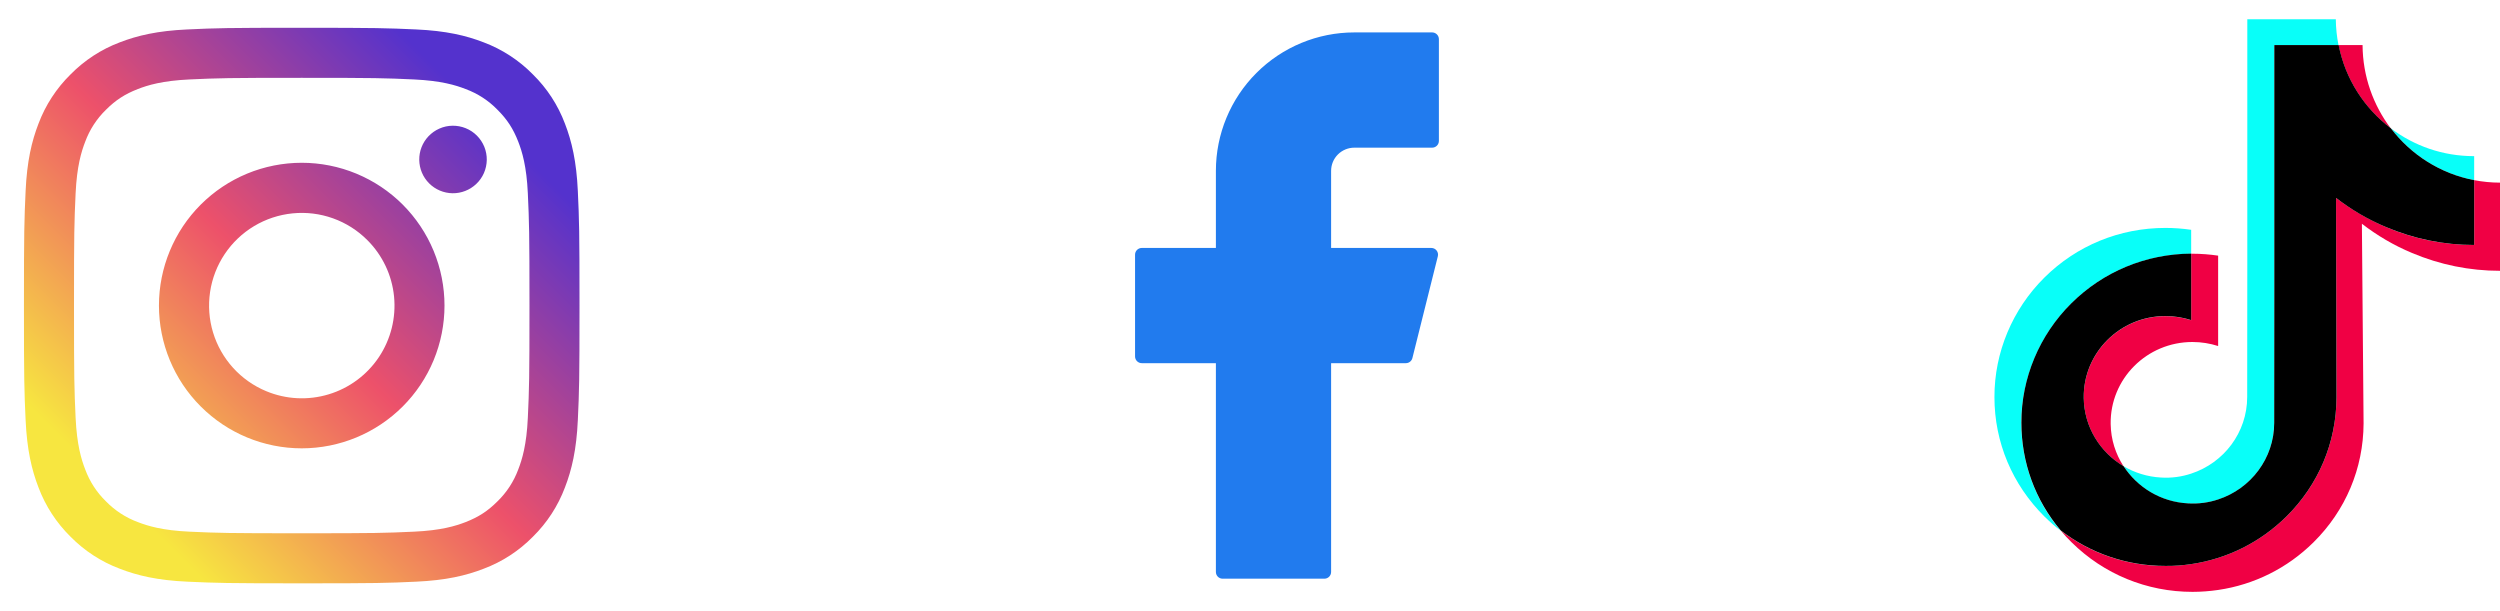
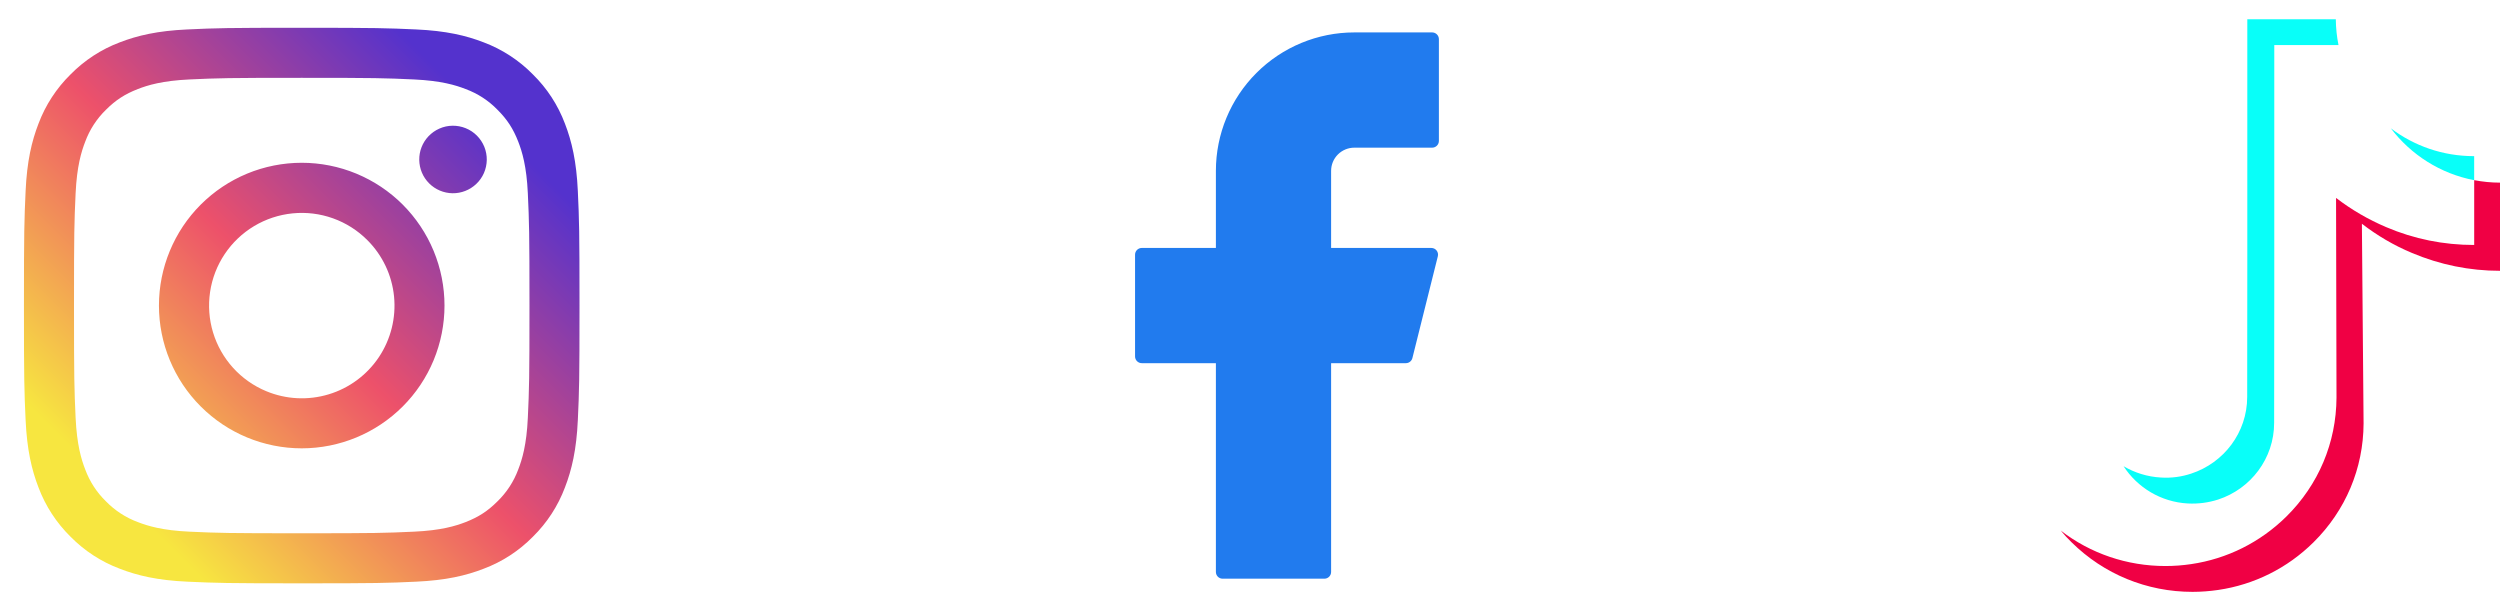
<svg xmlns="http://www.w3.org/2000/svg" width="90" height="22" viewBox="0 0 90 22" fill="none">
  <path fill-rule="evenodd" clip-rule="evenodd" d="M6.74 1.06C7.806 1.011 8.146 1 10.862 1C13.579 1 13.919 1.012 14.984 1.06C16.05 1.108 16.777 1.278 17.413 1.525C18.08 1.776 18.684 2.17 19.184 2.679C19.693 3.178 20.086 3.782 20.337 4.449C20.584 5.085 20.753 5.813 20.802 6.876C20.851 7.945 20.862 8.285 20.862 11C20.862 13.716 20.851 14.056 20.802 15.123C20.754 16.186 20.584 16.914 20.337 17.55C20.086 18.217 19.693 18.822 19.184 19.322C18.684 19.831 18.08 20.224 17.413 20.474C16.777 20.722 16.05 20.891 14.986 20.94C13.919 20.989 13.579 21 10.862 21C8.146 21 7.806 20.988 6.74 20.94C5.676 20.892 4.949 20.722 4.312 20.474C3.645 20.224 3.04 19.83 2.54 19.322C2.032 18.822 1.638 18.218 1.387 17.551C1.14 16.915 0.971 16.187 0.922 15.124C0.873 14.056 0.862 13.716 0.862 11C0.862 8.284 0.874 7.944 0.922 6.878C0.97 5.813 1.14 5.085 1.387 4.449C1.638 3.782 2.032 3.178 2.541 2.678C3.041 2.17 3.645 1.776 4.311 1.525C4.948 1.278 5.675 1.109 6.739 1.06H6.74ZM14.903 2.86C13.849 2.812 13.532 2.802 10.862 2.802C8.192 2.802 7.876 2.812 6.821 2.86C5.846 2.905 5.317 3.067 4.964 3.205C4.498 3.386 4.164 3.602 3.814 3.952C3.482 4.275 3.227 4.668 3.067 5.102C2.93 5.455 2.767 5.984 2.722 6.959C2.674 8.014 2.664 8.33 2.664 11C2.664 13.67 2.674 13.986 2.722 15.041C2.767 16.016 2.93 16.546 3.067 16.898C3.227 17.332 3.482 17.726 3.814 18.048C4.137 18.38 4.53 18.636 4.964 18.796C5.317 18.933 5.846 19.096 6.821 19.14C7.876 19.188 8.191 19.198 10.862 19.198C13.533 19.198 13.849 19.188 14.903 19.14C15.879 19.096 16.408 18.933 16.761 18.796C17.227 18.614 17.561 18.398 17.91 18.048C18.242 17.726 18.498 17.332 18.658 16.898C18.795 16.546 18.958 16.016 19.002 15.041C19.05 13.986 19.061 13.67 19.061 11C19.061 8.33 19.05 8.014 19.002 6.959C18.958 5.984 18.795 5.455 18.658 5.102C18.476 4.635 18.261 4.302 17.91 3.952C17.588 3.62 17.195 3.365 16.761 3.205C16.408 3.067 15.879 2.905 14.903 2.86V2.86ZM9.585 14.083C10.298 14.38 11.093 14.42 11.832 14.196C12.572 13.973 13.211 13.499 13.64 12.857C14.069 12.214 14.262 11.443 14.186 10.674C14.11 9.905 13.769 9.186 13.221 8.641C12.873 8.292 12.451 8.025 11.986 7.859C11.522 7.693 11.026 7.632 10.536 7.681C10.045 7.729 9.571 7.886 9.148 8.139C8.725 8.393 8.363 8.737 8.089 9.147C7.815 9.557 7.635 10.023 7.563 10.511C7.49 10.999 7.527 11.497 7.67 11.969C7.813 12.441 8.059 12.875 8.39 13.241C8.721 13.606 9.129 13.894 9.585 14.083ZM7.228 7.365C7.705 6.888 8.272 6.51 8.895 6.251C9.519 5.993 10.187 5.86 10.862 5.86C11.537 5.86 12.206 5.993 12.829 6.251C13.453 6.51 14.02 6.888 14.497 7.365C14.974 7.843 15.353 8.409 15.611 9.033C15.869 9.657 16.002 10.325 16.002 11C16.002 11.675 15.869 12.343 15.611 12.967C15.353 13.591 14.974 14.157 14.497 14.634C13.533 15.598 12.226 16.14 10.862 16.14C9.499 16.14 8.192 15.598 7.228 14.634C6.264 13.671 5.722 12.363 5.722 11C5.722 9.637 6.264 8.329 7.228 7.365V7.365ZM17.142 6.625C17.261 6.514 17.355 6.38 17.421 6.231C17.486 6.082 17.521 5.922 17.524 5.759C17.526 5.596 17.496 5.435 17.435 5.284C17.373 5.134 17.283 4.997 17.168 4.882C17.053 4.767 16.916 4.676 16.765 4.615C16.614 4.554 16.453 4.524 16.291 4.526C16.128 4.528 15.967 4.563 15.819 4.629C15.67 4.694 15.536 4.789 15.424 4.907C15.207 5.137 15.088 5.443 15.093 5.759C15.098 6.075 15.225 6.377 15.449 6.601C15.672 6.824 15.974 6.952 16.291 6.957C16.607 6.961 16.912 6.842 17.142 6.625V6.625Z" fill="url(#paint0_linear_2117_424)" />
  <path d="M48.756 1.167C47.434 1.167 46.166 1.692 45.231 2.627C44.297 3.561 43.772 4.829 43.772 6.151V8.926H41.105C40.971 8.926 40.862 9.034 40.862 9.168V12.832C40.862 12.966 40.971 13.074 41.105 13.074H43.772V20.59C43.772 20.724 43.88 20.833 44.014 20.833H47.678C47.812 20.833 47.92 20.724 47.92 20.59V13.074H50.611C50.722 13.074 50.819 12.999 50.846 12.891L51.762 9.227C51.801 9.074 51.685 8.926 51.527 8.926H47.92V6.151C47.92 5.929 48.008 5.717 48.165 5.56C48.322 5.404 48.534 5.316 48.756 5.316H51.557C51.691 5.316 51.8 5.207 51.8 5.073V1.409C51.8 1.276 51.691 1.167 51.557 1.167H48.756Z" fill="#217BEE" />
-   <path d="M77.957 11.382C76.316 11.382 74.99 12.708 75.014 14.333C75.03 15.376 75.604 16.282 76.449 16.787C76.162 16.346 75.992 15.825 75.984 15.263C75.96 13.638 77.286 12.312 78.927 12.312C79.251 12.312 79.562 12.364 79.853 12.457V9.203C79.55 9.159 79.239 9.134 78.927 9.134C78.911 9.134 78.899 9.134 78.883 9.134V11.528C78.592 11.435 78.281 11.382 77.957 11.382V11.382Z" fill="#F00044" />
-   <path d="M85.052 1.623H85.027H84.186C84.429 2.84 85.112 3.899 86.066 4.619C85.44 3.79 85.06 2.755 85.052 1.623V1.623Z" fill="#F00044" />
  <path d="M90 6.575C89.681 6.575 89.374 6.543 89.071 6.486V8.819C87.971 8.819 86.904 8.605 85.901 8.176C85.254 7.901 84.652 7.55 84.098 7.125L84.114 14.317C84.106 15.934 83.468 17.45 82.311 18.594C81.369 19.524 80.177 20.118 78.883 20.308C78.58 20.353 78.269 20.377 77.957 20.377C76.575 20.377 75.257 19.928 74.186 19.099C74.307 19.245 74.436 19.387 74.578 19.524C75.742 20.672 77.286 21.307 78.932 21.307C79.243 21.307 79.554 21.282 79.857 21.238C81.151 21.048 82.344 20.454 83.285 19.524C84.442 18.38 85.081 16.864 85.089 15.247L85.028 8.055C85.578 8.479 86.18 8.835 86.831 9.106C87.838 9.531 88.905 9.749 90 9.749" fill="#F00044" />
-   <path d="M74.565 10.925C75.717 9.781 77.249 9.147 78.882 9.135V8.273C78.579 8.229 78.268 8.205 77.957 8.205C76.307 8.205 74.759 8.839 73.595 9.996C72.451 11.132 71.796 12.684 71.8 14.297C71.8 15.922 72.443 17.446 73.603 18.598C73.789 18.78 73.979 18.95 74.181 19.104C73.267 18.016 72.77 16.658 72.766 15.227C72.77 13.614 73.421 12.061 74.565 10.925V10.925Z" fill="#08FFF9" />
-   <path d="M89.07 6.487V5.621H89.062C87.938 5.621 86.903 5.25 86.07 4.619C86.794 5.573 87.853 6.252 89.07 6.487Z" fill="#08FFF9" />
+   <path d="M89.07 6.487V5.621H89.062C87.938 5.621 86.903 5.25 86.07 4.619C86.794 5.573 87.853 6.252 89.07 6.487" fill="#08FFF9" />
  <path d="M78.761 18.125C79.145 18.145 79.513 18.093 79.852 17.984C81.025 17.6 81.869 16.508 81.869 15.223L81.874 10.412V1.623H84.186C84.125 1.32 84.093 1.013 84.089 0.693H80.903V9.478L80.899 14.289C80.899 15.574 80.054 16.666 78.882 17.05C78.542 17.163 78.174 17.216 77.79 17.191C77.301 17.163 76.844 17.018 76.448 16.783C76.945 17.551 77.794 18.073 78.761 18.125V18.125Z" fill="#08FFF9" />
-   <path d="M78.883 20.308C80.177 20.118 81.369 19.524 82.311 18.594C83.467 17.45 84.106 15.934 84.114 14.317L84.098 7.125C84.648 7.55 85.25 7.905 85.901 8.176C86.908 8.601 87.975 8.819 89.07 8.819V6.486C87.854 6.252 86.794 5.573 86.071 4.619C85.117 3.899 84.43 2.84 84.191 1.623H81.875V10.408L81.871 15.219C81.871 16.504 81.026 17.596 79.853 17.98C79.514 18.093 79.146 18.145 78.762 18.121C77.791 18.069 76.947 17.547 76.449 16.783C75.604 16.282 75.03 15.372 75.014 14.329C74.99 12.704 76.316 11.378 77.957 11.378C78.281 11.378 78.592 11.431 78.883 11.524V9.13C77.25 9.142 75.718 9.777 74.566 10.921C73.421 12.057 72.766 13.61 72.77 15.219C72.77 16.65 73.268 18.008 74.186 19.095C75.261 19.924 76.575 20.373 77.957 20.373C78.269 20.377 78.58 20.353 78.883 20.308V20.308Z" fill="black" />
  <defs>
    <linearGradient id="paint0_linear_2117_424" x1="4.462" y1="18.025" x2="17.887" y2="4.6" gradientUnits="userSpaceOnUse">
      <stop stop-color="#F7E640" />
      <stop offset="0.49" stop-color="#ED516A" />
      <stop offset="1" stop-color="#5432CD" />
    </linearGradient>
  </defs>
</svg>